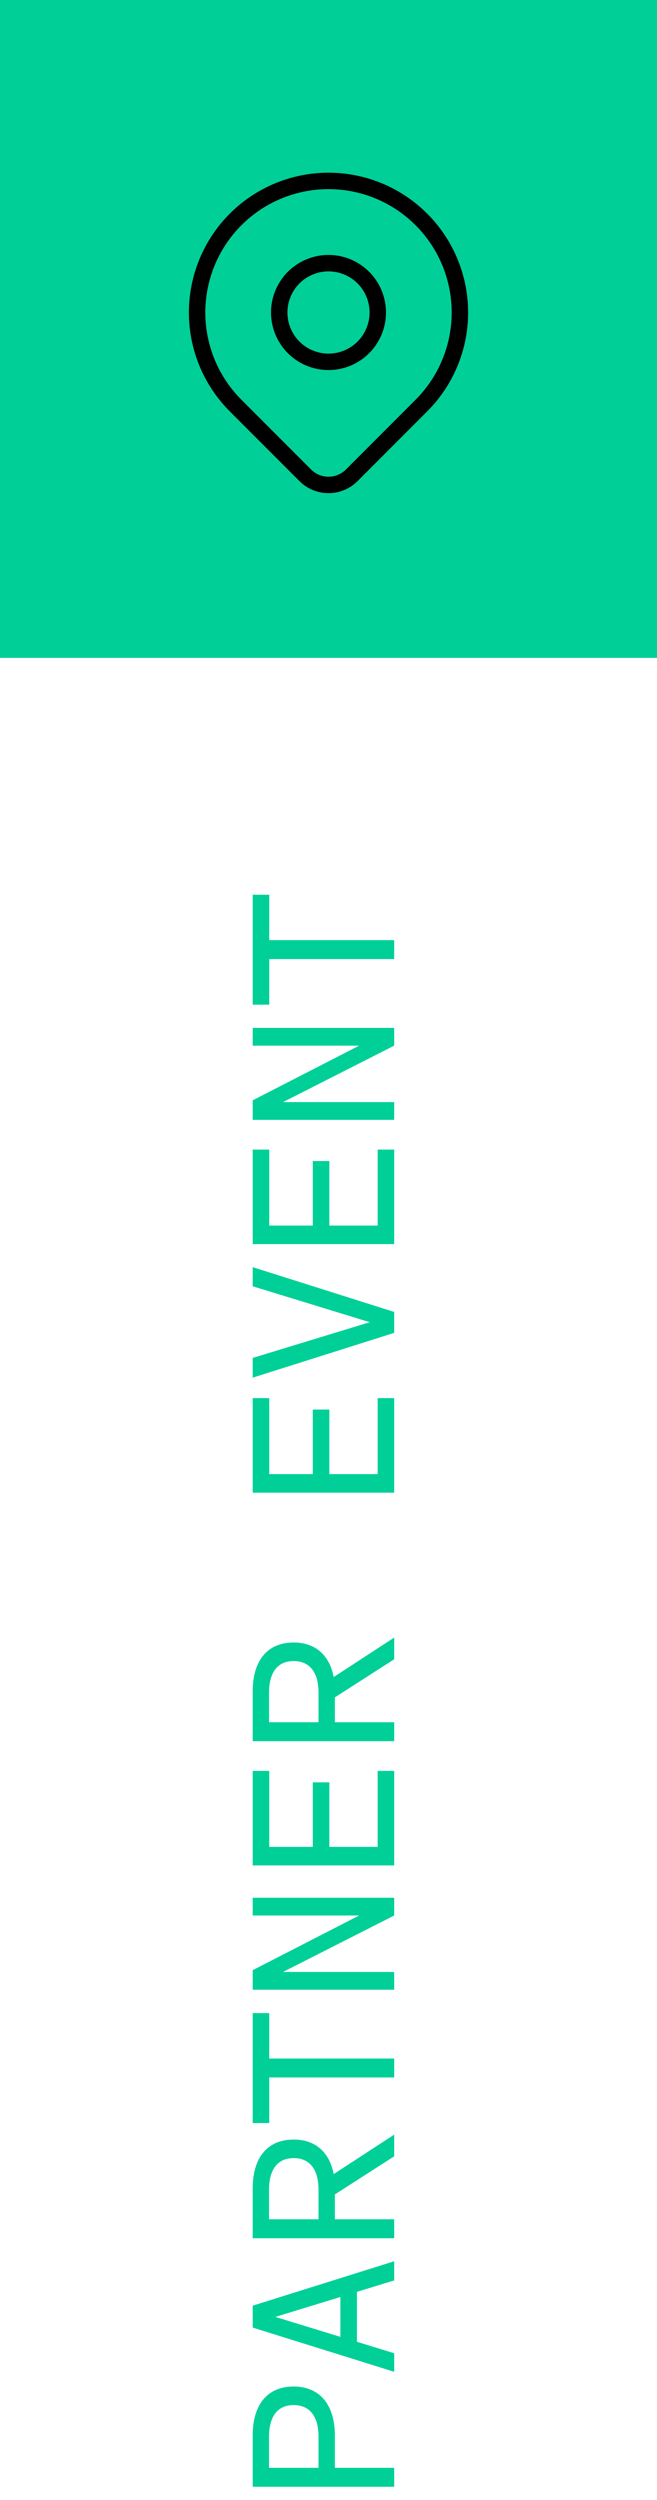
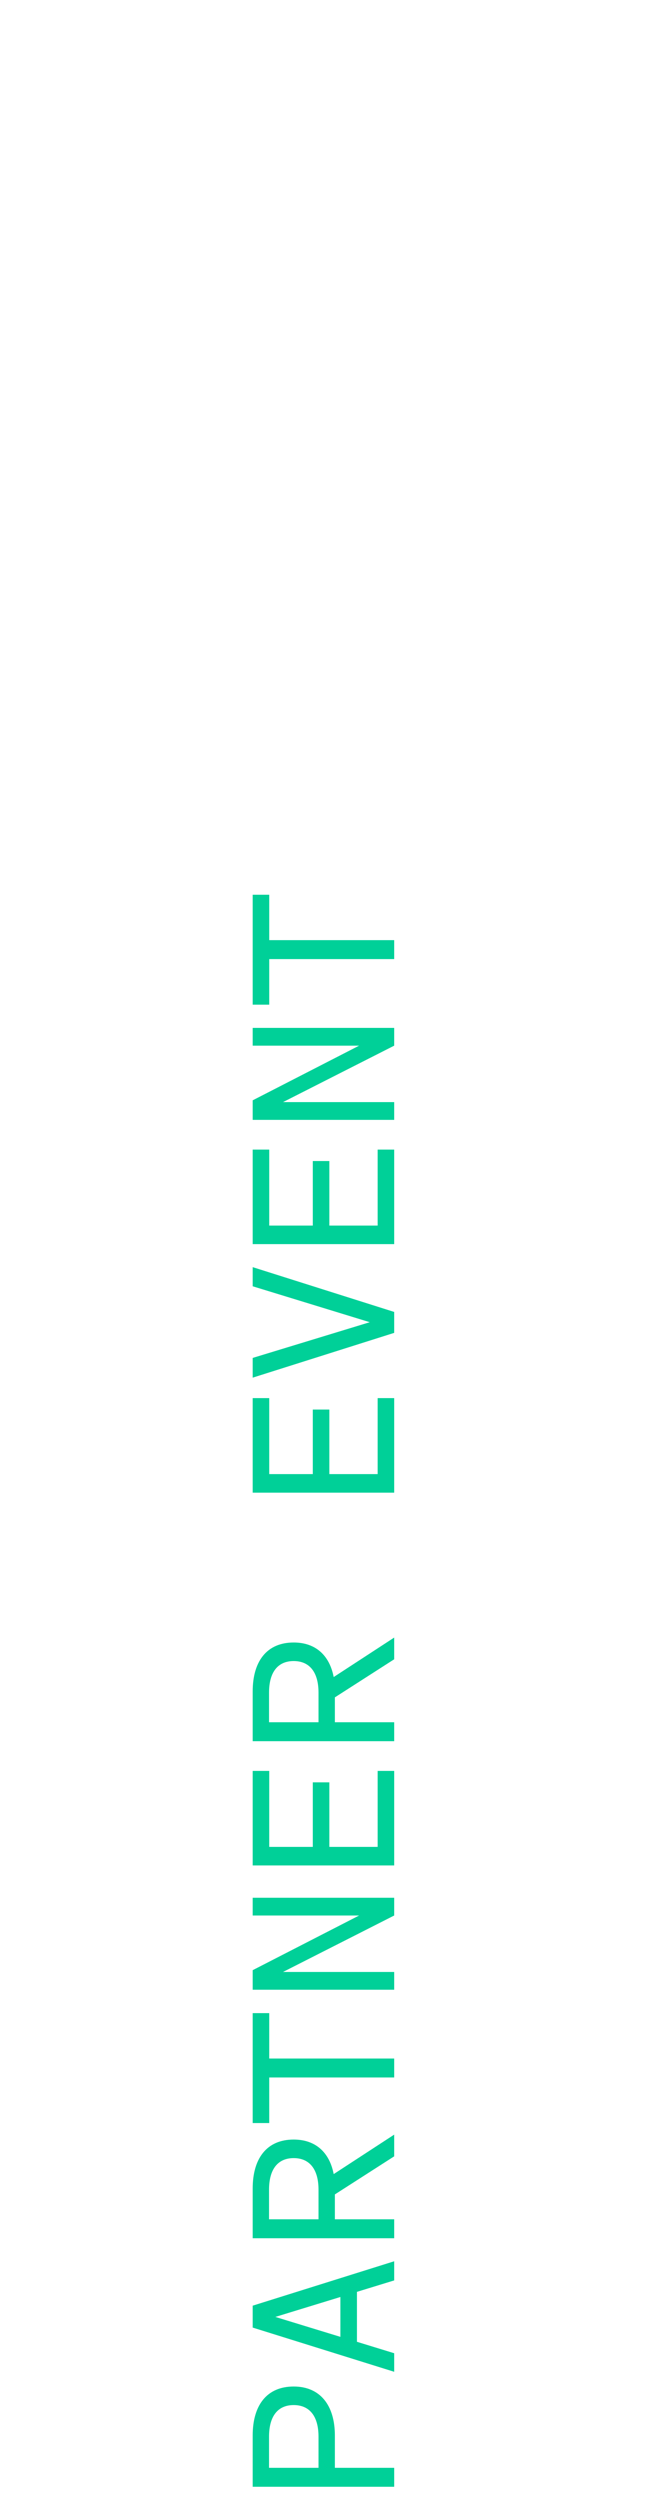
<svg xmlns="http://www.w3.org/2000/svg" width="40" height="152" viewBox="0 0 40 152" fill="none">
-   <rect width="40" height="40" fill="#00D098" />
-   <path d="M22.5 19C22.5 18.337 22.236 17.701 21.768 17.232C21.299 16.764 20.663 16.5 20 16.5C19.337 16.5 18.701 16.764 18.232 17.232C17.764 17.701 17.5 18.337 17.5 19C17.5 19.663 17.764 20.299 18.232 20.768C18.701 21.236 19.337 21.5 20 21.5C20.663 21.5 21.299 21.236 21.768 20.768C22.236 20.299 22.5 19.663 22.5 19ZM23.5 19C23.5 19.928 23.131 20.818 22.475 21.475C21.818 22.131 20.928 22.5 20 22.5C19.072 22.5 18.182 22.131 17.525 21.475C16.869 20.818 16.5 19.928 16.5 19C16.5 18.072 16.869 17.182 17.525 16.525C18.182 15.869 19.072 15.5 20 15.5C20.928 15.5 21.818 15.869 22.475 16.525C23.131 17.182 23.5 18.072 23.5 19Z" fill="black" />
-   <path d="M20 10.5C21.681 10.5 23.325 10.999 24.723 11.933C26.12 12.867 27.209 14.194 27.852 15.747C28.496 17.3 28.665 19.01 28.337 20.659C28.009 22.307 27.199 23.821 26.011 25.01L21.768 29.253C21.299 29.721 20.663 29.985 20.001 29.985C19.338 29.985 18.702 29.722 18.233 29.254L13.989 25.011C12.801 23.822 11.991 22.307 11.663 20.659C11.335 19.01 11.504 17.3 12.148 15.747C12.791 14.194 13.88 12.867 15.277 11.933C16.675 10.999 18.319 10.5 20 10.5ZM20 11.5C18.517 11.5 17.066 11.94 15.833 12.764C14.6 13.588 13.639 14.76 13.071 16.13C12.504 17.501 12.355 19.008 12.645 20.463C12.934 21.918 13.648 23.254 14.696 24.303L18.94 28.546L19.051 28.646C19.318 28.864 19.653 28.985 20.001 28.985C20.398 28.985 20.779 28.827 21.061 28.546L25.304 24.303L25.496 24.104C26.44 23.087 27.084 21.827 27.355 20.463C27.645 19.008 27.496 17.501 26.929 16.13C26.361 14.76 25.4 13.588 24.167 12.764C22.934 11.94 21.483 11.5 20 11.5Z" fill="black" />
  <path d="M20.388 150.044L24 150.044L24 151.196L15.384 151.196L15.384 148.076C15.384 146.252 16.236 145.1 17.88 145.1C19.5 145.1 20.388 146.252 20.388 148.076L20.388 150.044ZM19.392 150.044L19.392 148.148C19.392 146.912 18.852 146.228 17.88 146.228C16.908 146.228 16.38 146.912 16.38 148.148L16.38 150.044L19.392 150.044ZM15.384 141.517L15.384 140.185L24 137.485L24 138.649L21.732 139.345L21.732 142.381L24 143.077L24 144.205L15.384 141.517ZM16.764 140.869L20.724 142.081L20.724 139.657L16.764 140.869ZM20.388 134.933L24 134.933L24 136.085L15.384 136.085L15.384 133.061C15.384 131.237 16.236 130.085 17.88 130.085C19.224 130.085 20.064 130.877 20.316 132.185L24 129.785L24 131.105L20.388 133.421L20.388 134.933ZM19.392 134.933L19.392 133.133C19.392 131.897 18.852 131.213 17.88 131.213C16.908 131.213 16.38 131.897 16.38 133.133L16.38 134.933L19.392 134.933ZM16.392 122.398L16.392 125.158L24 125.158L24 126.31L16.392 126.31L16.392 129.082L15.384 129.082L15.384 122.398L16.392 122.398ZM15.384 115.383L24 115.383L24 116.463L17.232 119.895L24 119.895L24 120.975L15.384 120.975L15.384 119.787L21.864 116.463L15.384 116.463L15.384 115.383ZM15.384 113.419L15.384 107.671L16.392 107.671L16.392 112.291L19.044 112.291L19.044 108.367L20.052 108.367L20.052 112.291L22.992 112.291L22.992 107.671L24 107.671L24 113.419L15.384 113.419ZM20.388 104.712L24 104.712L24 105.864L15.384 105.864L15.384 102.84C15.384 101.016 16.236 99.864 17.88 99.864C19.224 99.864 20.064 100.656 20.316 101.964L24 99.564L24 100.884L20.388 103.2L20.388 104.712ZM19.392 104.712L19.392 102.912C19.392 101.676 18.852 100.992 17.88 100.992C16.908 100.992 16.38 101.676 16.38 102.912L16.38 104.712L19.392 104.712ZM15.384 90.754L15.384 85.005L16.392 85.005L16.392 89.626L19.044 89.626L19.044 85.701L20.052 85.701L20.052 89.626L22.992 89.626L22.992 85.005L24 85.005L24 90.754L15.384 90.754ZM24 79.766L24 81.038L15.384 83.762L15.384 82.562L22.512 80.39L15.384 78.206L15.384 77.042L24 79.766ZM15.384 75.643L15.384 69.895L16.392 69.895L16.392 74.515L19.044 74.515L19.044 70.591L20.052 70.591L20.052 74.515L22.992 74.515L22.992 69.895L24 69.895L24 75.643L15.384 75.643ZM15.384 62.496L24 62.496L24 63.576L17.232 67.008L24 67.008L24 68.088L15.384 68.088L15.384 66.9L21.864 63.576L15.384 63.576L15.384 62.496ZM16.392 54.4L16.392 57.16L24 57.16L24 58.312L16.392 58.312L16.392 61.084L15.384 61.084L15.384 54.4L16.392 54.4Z" fill="#00D098" />
</svg>